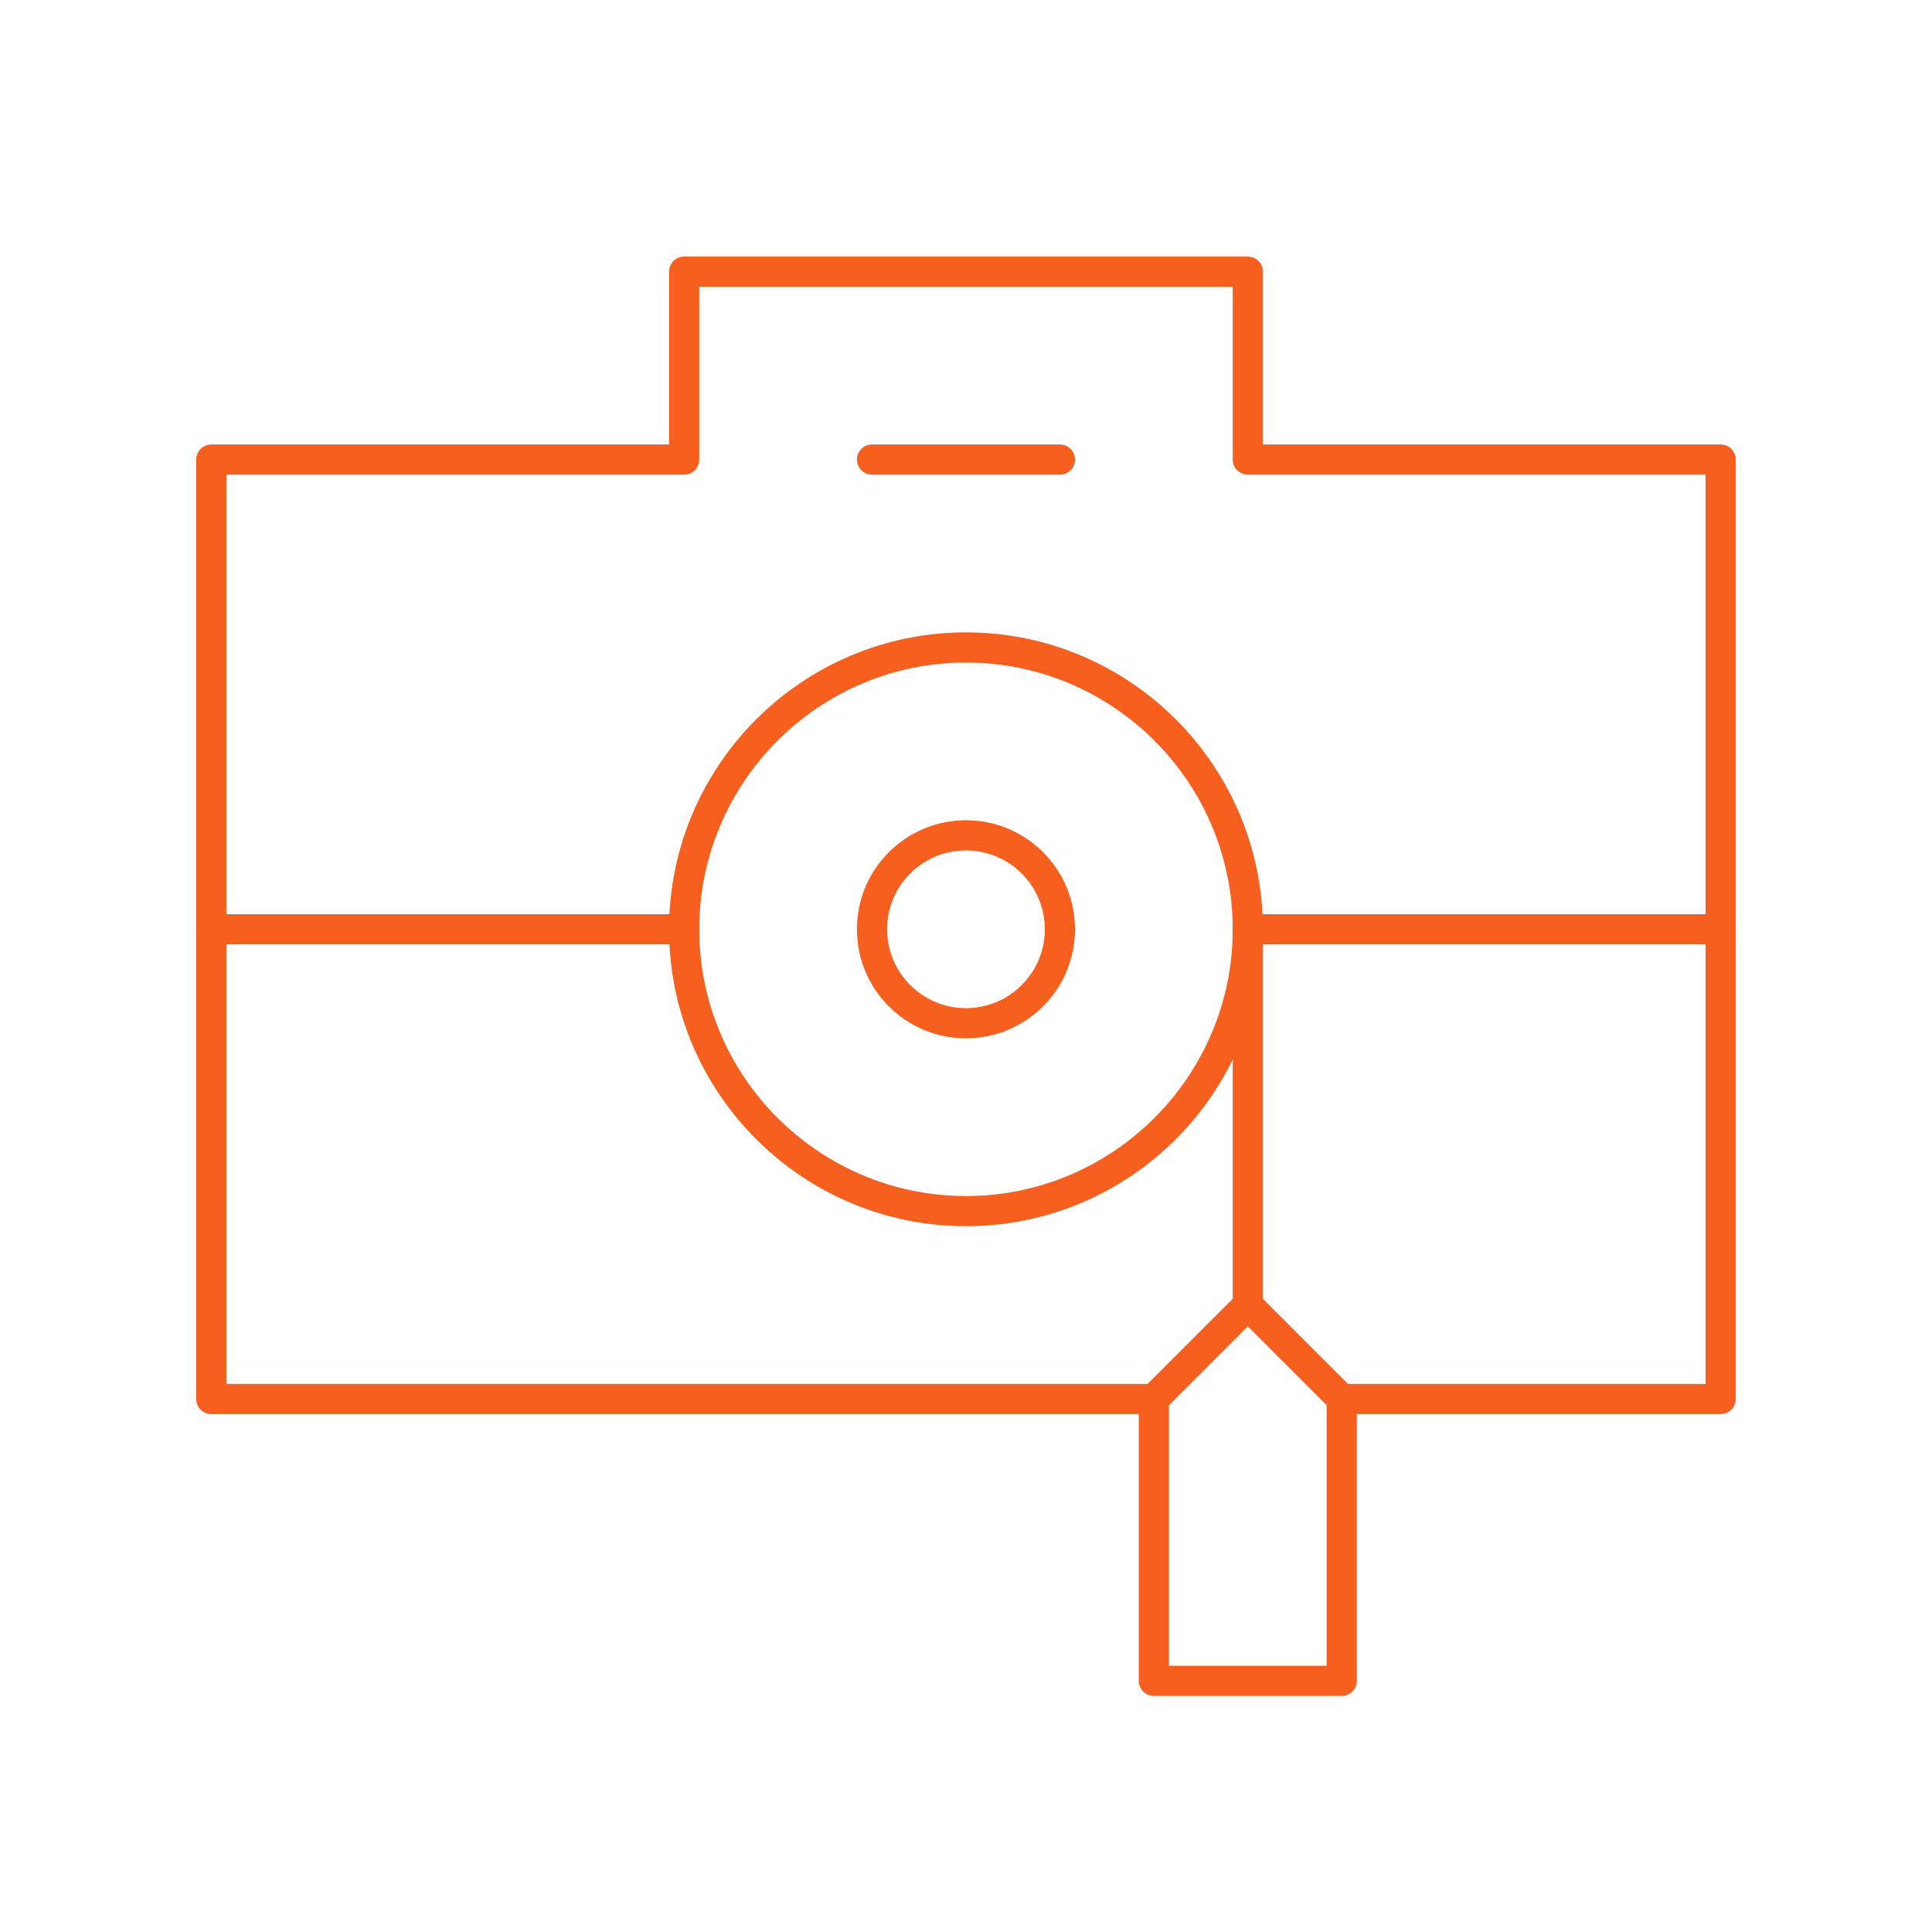
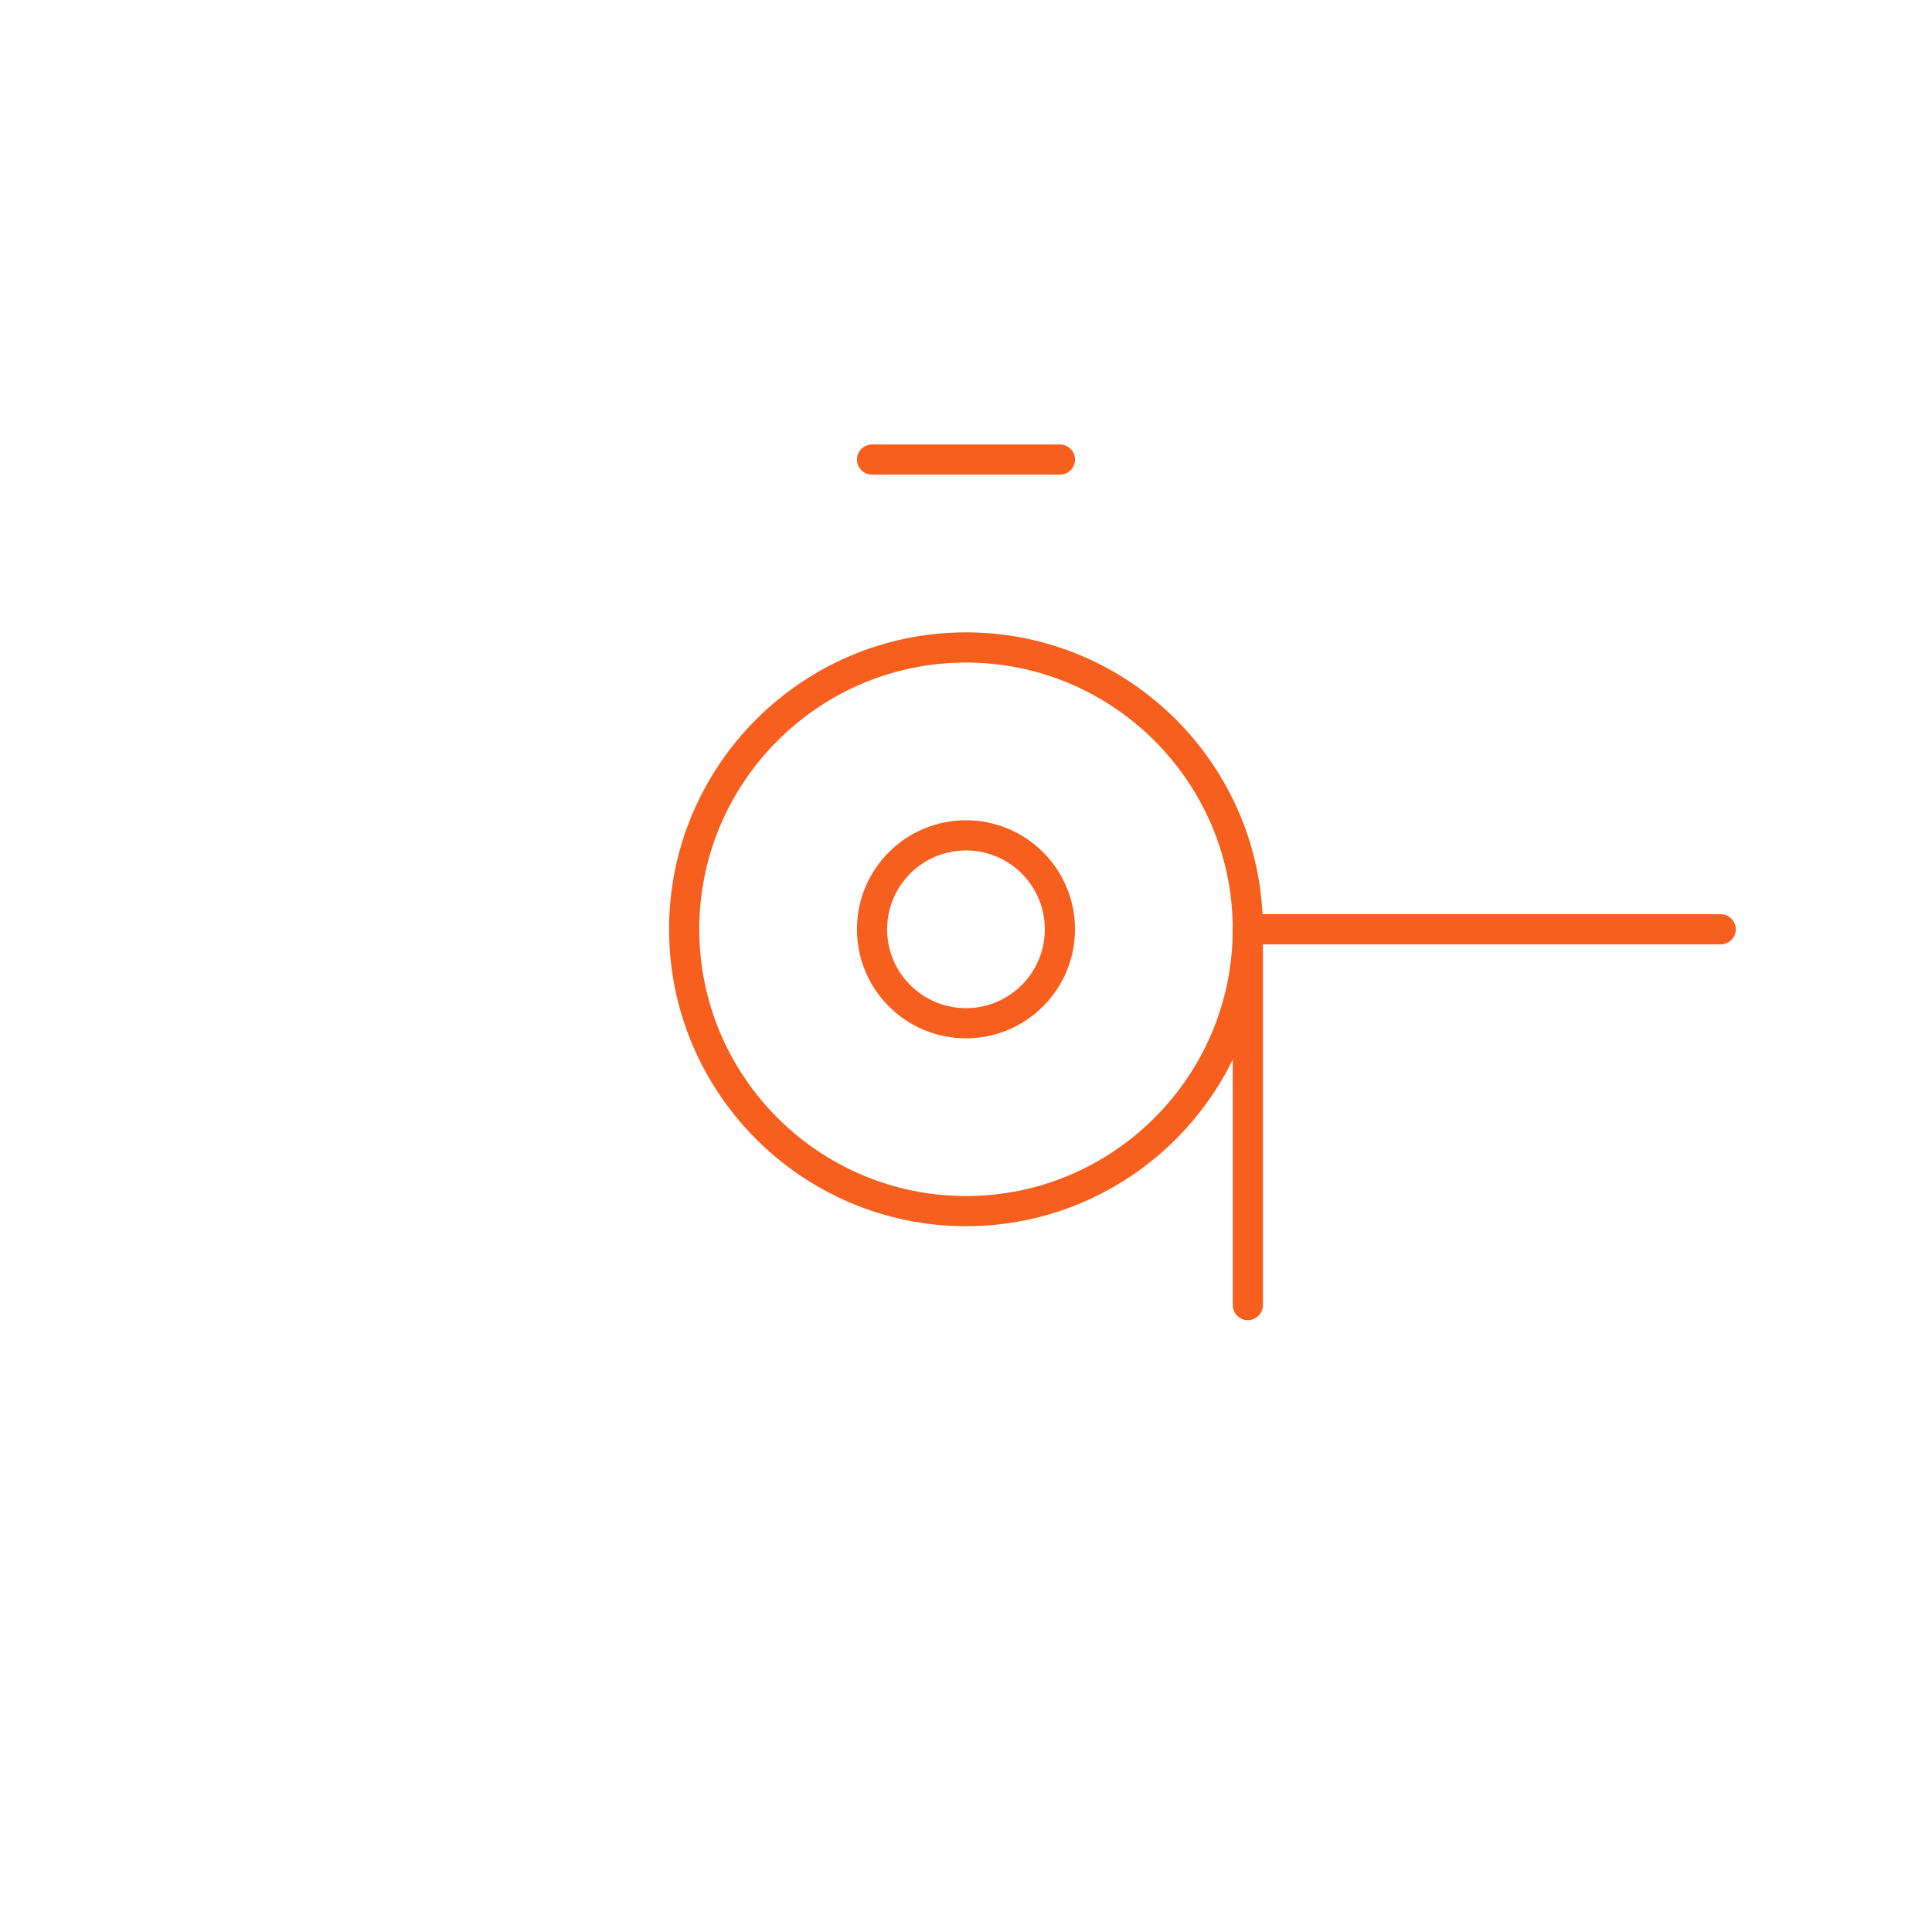
<svg xmlns="http://www.w3.org/2000/svg" width="64" height="64" viewBox="0 0 64 64" fill="none">
-   <path d="M41.335 43.232L38.223 46.344V55.68H44.447V46.344L41.335 43.232Z" stroke="#F75F1E" stroke-miterlimit="10" stroke-linecap="round" stroke-linejoin="round" />
-   <path d="M38.224 46.344H7V15.224H22.664V9H41.336V15.224H57V46.344H44.448" stroke="#F75F1E" stroke-miterlimit="10" stroke-linecap="round" stroke-linejoin="round" />
  <path d="M32 40.12C26.852 40.12 22.664 35.932 22.664 30.784C22.664 25.636 26.852 21.448 32 21.448C37.148 21.448 41.336 25.636 41.336 30.784C41.336 35.932 37.148 40.12 32 40.12Z" stroke="#F75F1E" stroke-miterlimit="10" stroke-linecap="round" stroke-linejoin="round" />
  <path d="M35.111 30.784C35.111 32.503 33.717 33.896 31.999 33.896C30.28 33.896 28.887 32.503 28.887 30.784C28.887 29.065 30.28 27.672 31.999 27.672C33.717 27.672 35.111 29.065 35.111 30.784Z" stroke="#F75F1E" stroke-miterlimit="10" stroke-linecap="round" stroke-linejoin="round" />
  <path d="M57 30.784H41.336V43.232" stroke="#F75F1E" stroke-miterlimit="10" stroke-linecap="round" stroke-linejoin="round" />
  <path d="M28.887 15.224H35.111" stroke="#F75F1E" stroke-miterlimit="10" stroke-linecap="round" stroke-linejoin="round" />
-   <path d="M7 30.784H22.664" stroke="#F75F1E" stroke-miterlimit="10" stroke-linecap="round" stroke-linejoin="round" />
</svg>